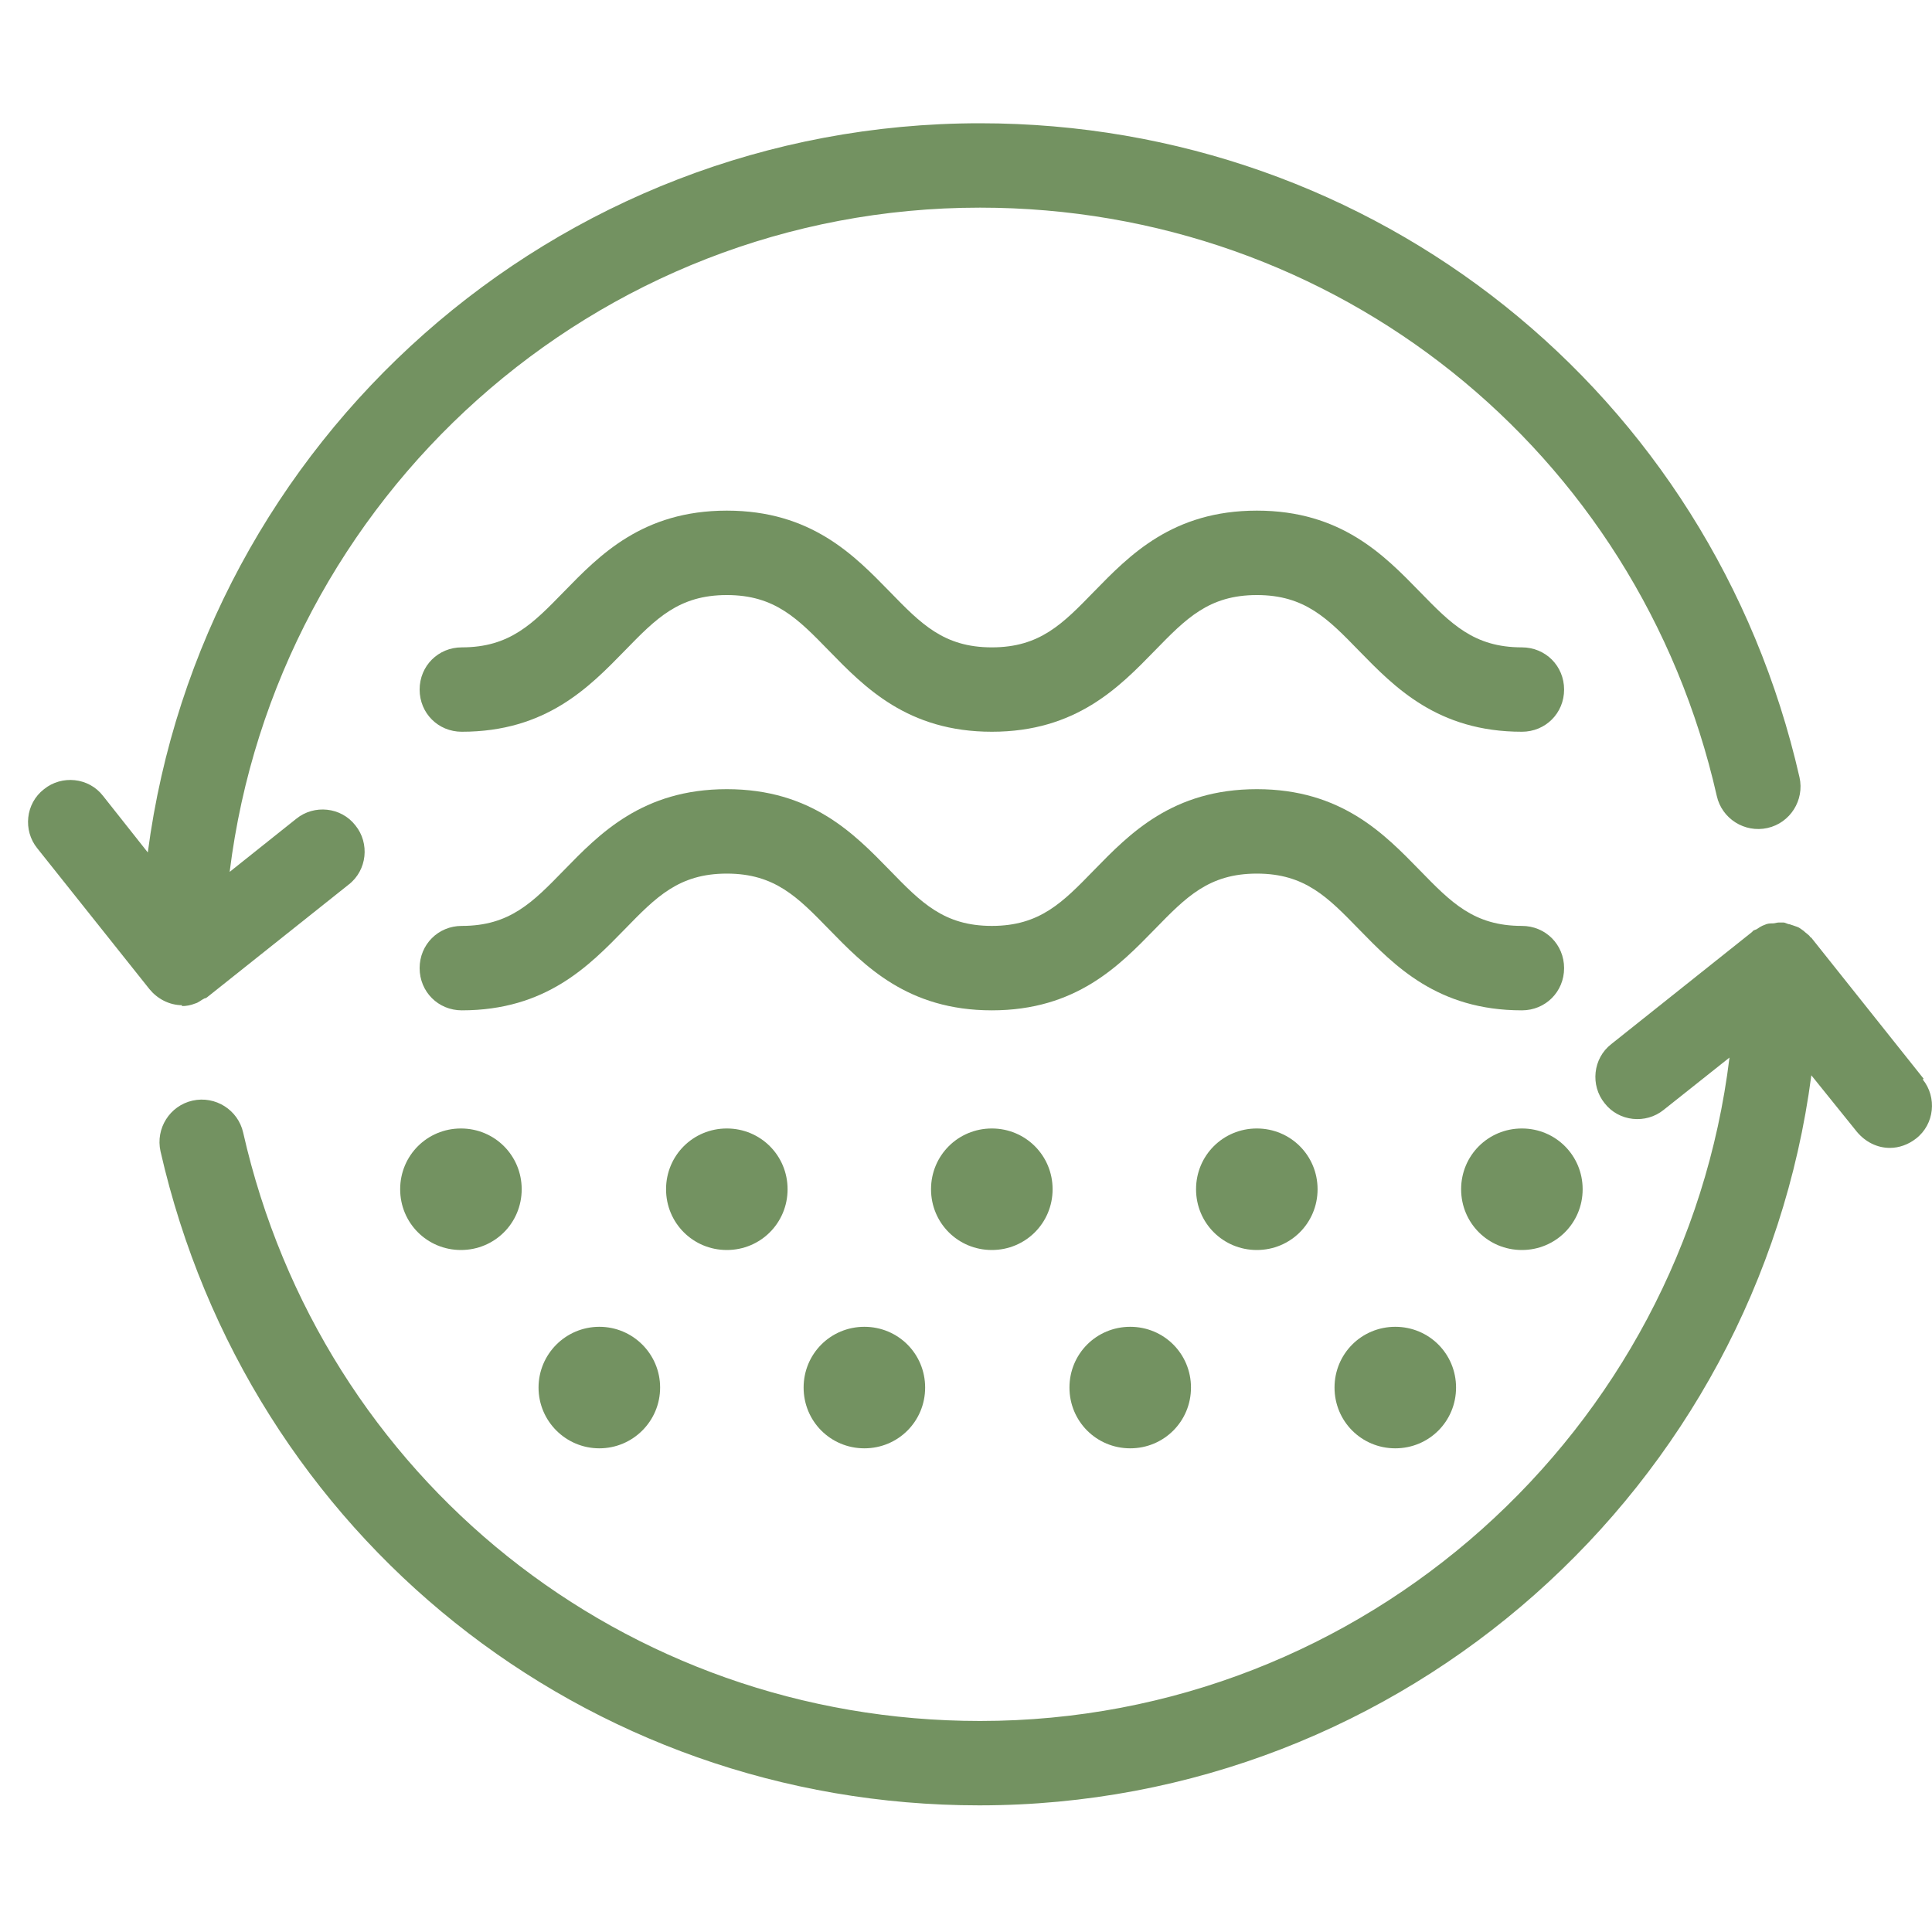
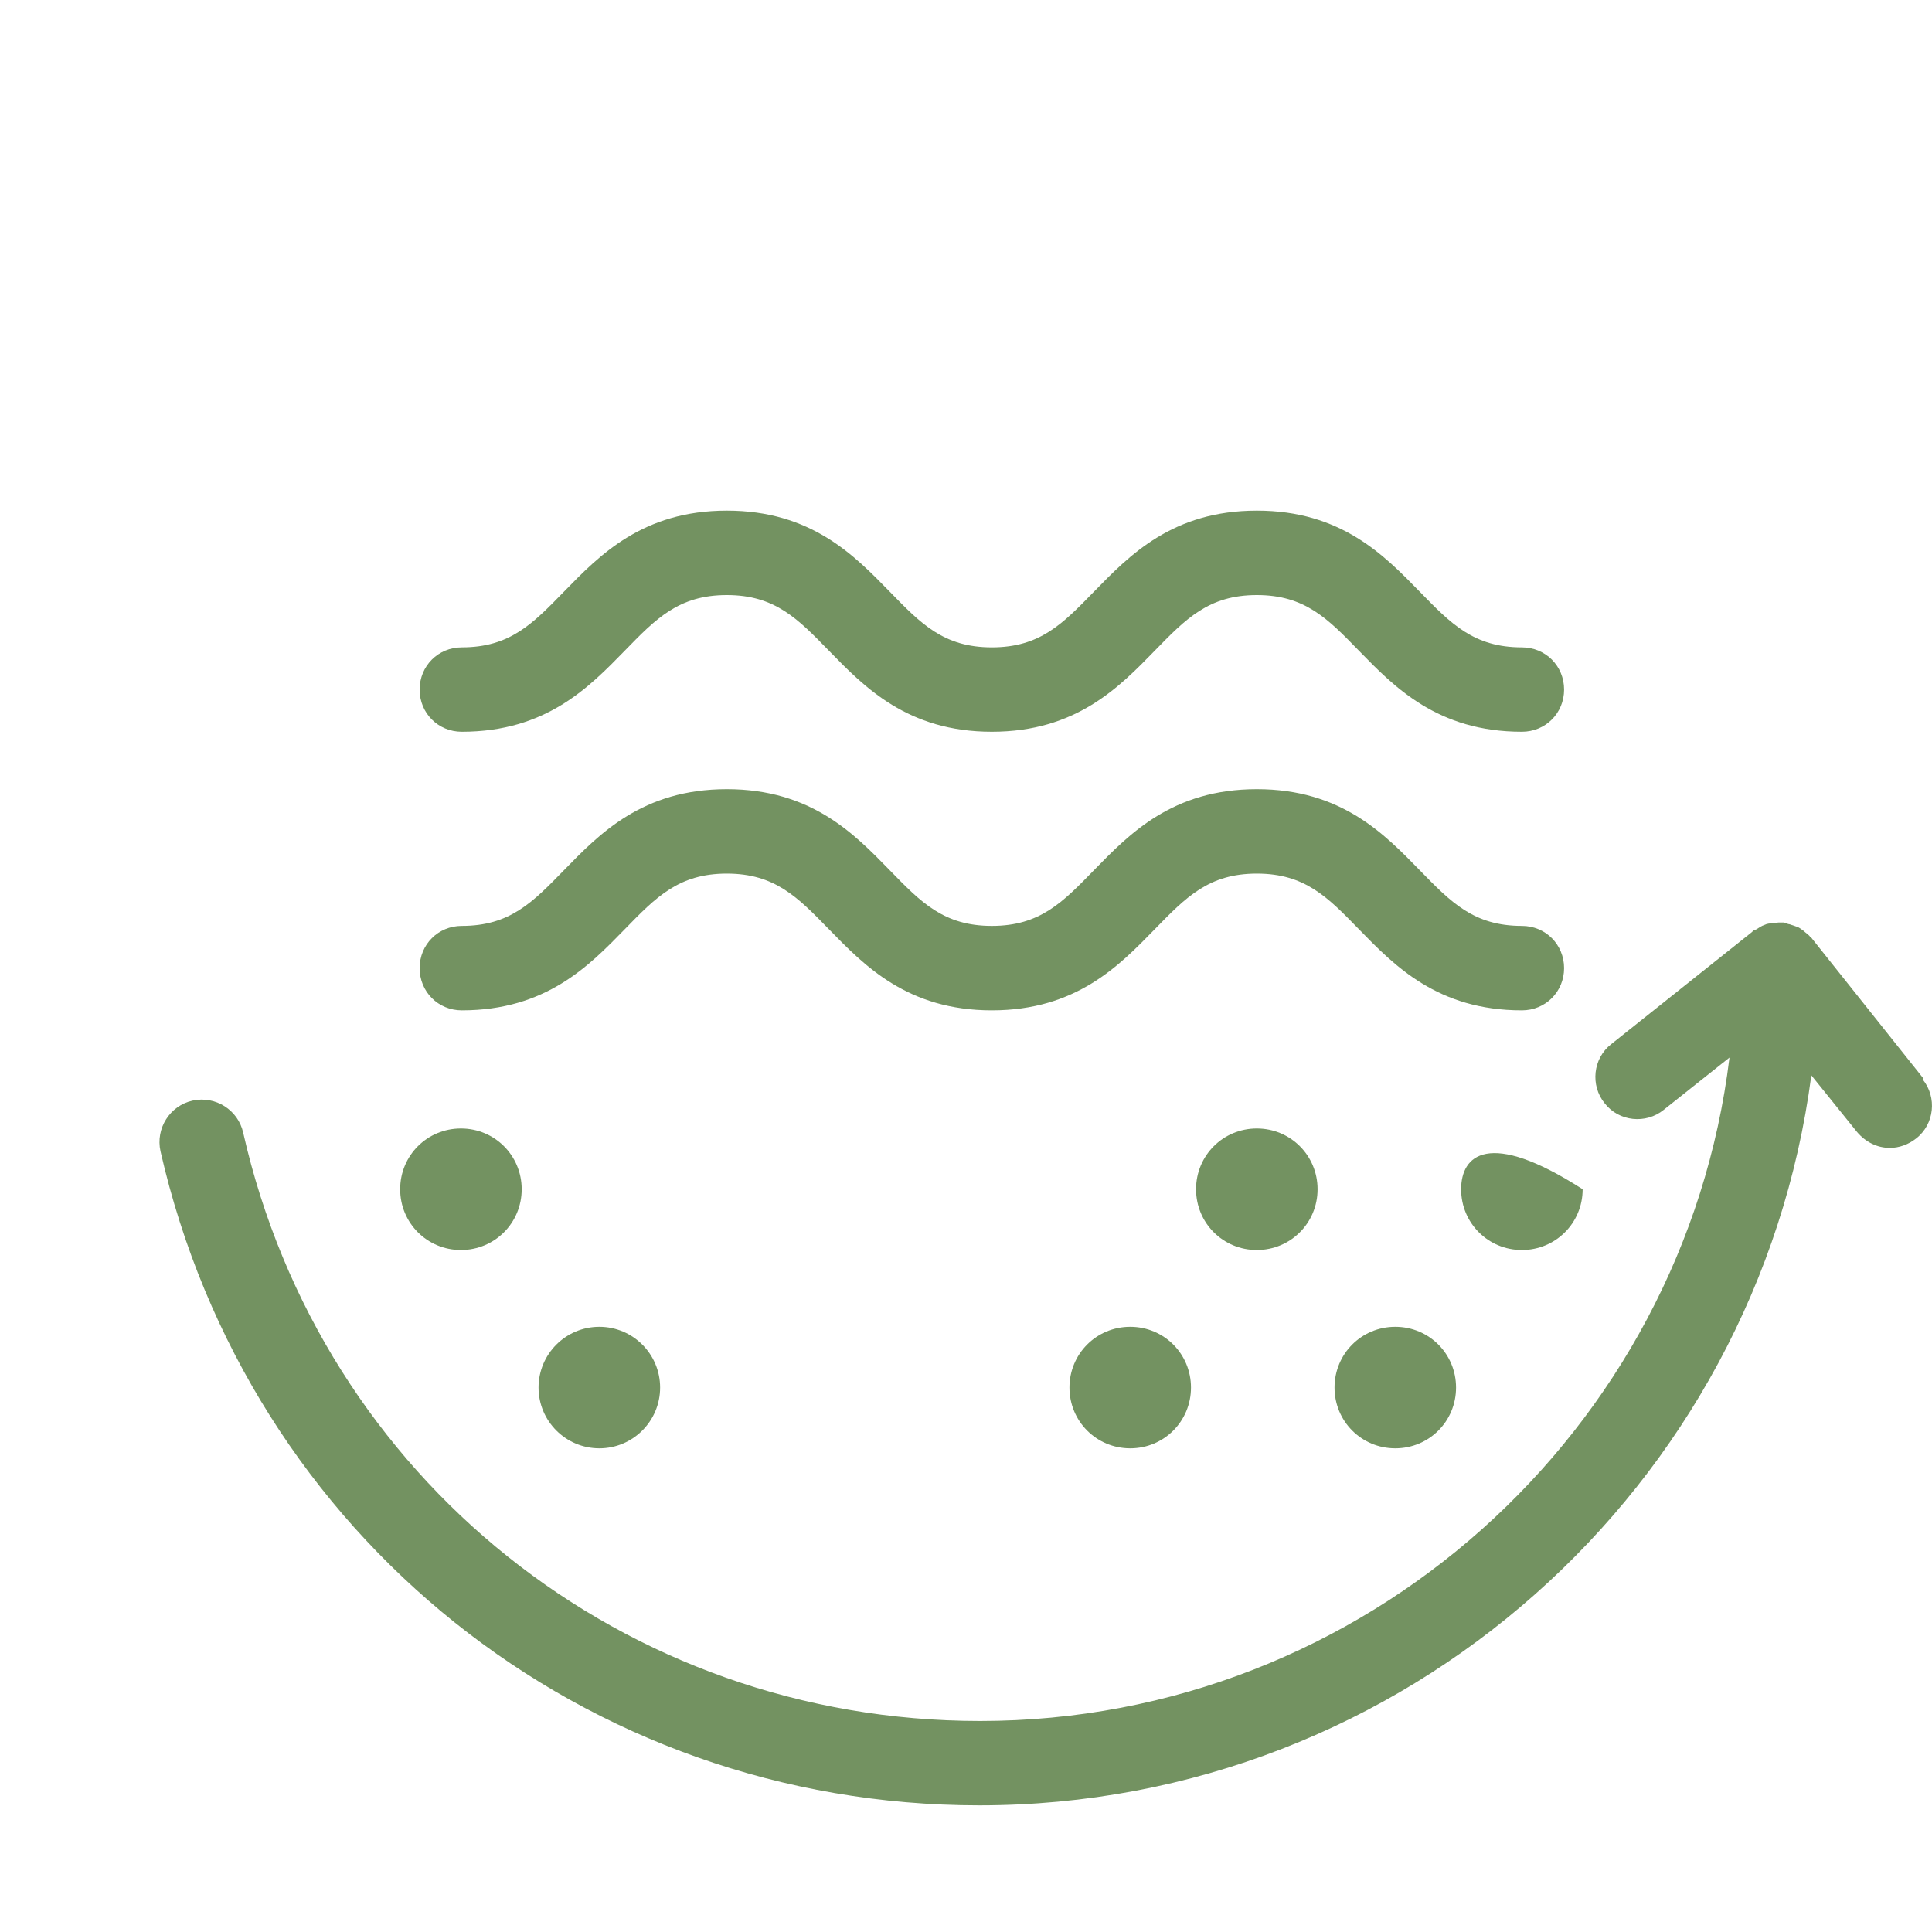
<svg xmlns="http://www.w3.org/2000/svg" width="40" height="40" viewBox="0 0 40 40" fill="none">
  <path d="M8.285 24.622C8.285 25.321 8.844 25.88 9.543 25.88C10.242 25.88 10.801 25.321 10.801 24.622C10.801 23.923 10.242 23.364 9.543 23.364C8.844 23.364 8.285 23.923 8.285 24.622Z" fill="#739261" />
-   <path d="M13.79 24.622C13.79 25.321 14.349 25.88 15.048 25.88C15.747 25.88 16.306 25.321 16.306 24.622C16.306 23.923 15.747 23.364 15.048 23.364C14.349 23.364 13.79 23.923 13.79 24.622Z" fill="#739261" />
-   <path d="M19.276 24.622C19.276 25.321 19.835 25.88 20.535 25.88C21.233 25.88 21.793 25.321 21.793 24.622C21.793 23.923 21.233 23.364 20.535 23.364C19.835 23.364 19.276 23.923 19.276 24.622Z" fill="#739261" />
  <path d="M24.763 24.622C24.763 25.321 25.322 25.88 26.021 25.88C26.72 25.88 27.279 25.321 27.279 24.622C27.279 23.923 26.72 23.364 26.021 23.364C25.322 23.364 24.763 23.923 24.763 24.622Z" fill="#739261" />
-   <path d="M31.509 25.88C32.208 25.88 32.767 25.321 32.767 24.622C32.767 23.923 32.208 23.364 31.509 23.364C30.81 23.364 30.251 23.923 30.251 24.622C30.251 25.321 30.81 25.88 31.509 25.88Z" fill="#739261" />
+   <path d="M31.509 25.88C32.208 25.88 32.767 25.321 32.767 24.622C30.81 23.364 30.251 23.923 30.251 24.622C30.251 25.321 30.81 25.88 31.509 25.88Z" fill="#739261" />
  <path d="M12.409 29.986C13.103 29.986 13.667 29.423 13.667 28.728C13.667 28.033 13.103 27.47 12.409 27.47C11.714 27.47 11.15 28.033 11.15 28.728C11.15 29.423 11.714 29.986 12.409 29.986Z" fill="#739261" />
-   <path d="M16.638 28.728C16.638 29.427 17.197 29.986 17.896 29.986C18.595 29.986 19.154 29.427 19.154 28.728C19.154 28.029 18.595 27.47 17.896 27.47C17.197 27.47 16.638 28.029 16.638 28.728Z" fill="#739261" />
  <path d="M22.142 28.728C22.142 29.427 22.701 29.986 23.4 29.986C24.099 29.986 24.658 29.427 24.658 28.728C24.658 28.029 24.099 27.47 23.4 27.47C22.701 27.47 22.142 28.029 22.142 28.728Z" fill="#739261" />
  <path d="M27.63 28.728C27.63 29.427 28.189 29.986 28.888 29.986C29.587 29.986 30.146 29.427 30.146 28.728C30.146 28.029 29.587 27.47 28.888 27.47C28.189 27.47 27.63 28.029 27.63 28.728Z" fill="#739261" />
  <path d="M32.383 20.044C32.383 19.555 31.998 19.17 31.509 19.17C30.513 19.17 30.041 18.681 29.394 18.017C28.66 17.265 27.769 16.339 26.022 16.339C24.274 16.339 23.383 17.265 22.649 18.017C22.003 18.681 21.531 19.17 20.535 19.17C19.539 19.17 19.067 18.681 18.421 18.017C17.687 17.265 16.796 16.339 15.048 16.339C13.301 16.339 12.409 17.265 11.676 18.017C11.029 18.681 10.557 19.17 9.561 19.17C9.072 19.17 8.688 19.555 8.688 20.044C8.688 20.533 9.072 20.918 9.561 20.918C11.309 20.918 12.2 19.991 12.934 19.24C13.58 18.576 14.052 18.087 15.048 18.087C16.044 18.087 16.516 18.576 17.163 19.24C17.896 19.991 18.788 20.918 20.535 20.918C22.282 20.918 23.174 19.991 23.907 19.24C24.554 18.576 25.026 18.087 26.022 18.087C27.018 18.087 27.49 18.576 28.136 19.24C28.87 19.991 29.761 20.918 31.509 20.918C31.998 20.918 32.383 20.533 32.383 20.044Z" fill="#739261" />
  <path d="M9.561 15.15C11.309 15.15 12.2 14.224 12.934 13.473C13.58 12.809 14.052 12.32 15.048 12.32C16.044 12.32 16.516 12.809 17.163 13.473C17.896 14.224 18.788 15.15 20.535 15.15C22.282 15.15 23.174 14.224 23.907 13.473C24.554 12.809 25.026 12.32 26.022 12.32C27.018 12.32 27.49 12.809 28.136 13.473C28.87 14.224 29.761 15.15 31.509 15.15C31.998 15.15 32.383 14.766 32.383 14.277C32.383 13.787 31.998 13.403 31.509 13.403C30.513 13.403 30.041 12.914 29.394 12.25C28.66 11.498 27.769 10.572 26.022 10.572C24.274 10.572 23.383 11.498 22.649 12.25C22.003 12.914 21.531 13.403 20.535 13.403C19.539 13.403 19.067 12.914 18.421 12.25C17.687 11.498 16.796 10.572 15.048 10.572C13.301 10.572 12.409 11.498 11.676 12.25C11.029 12.914 10.557 13.403 9.561 13.403C9.072 13.403 8.688 13.787 8.688 14.277C8.688 14.766 9.072 15.15 9.561 15.15Z" fill="#739261" />
  <path d="M39.826 22.333L37.502 19.415C37.502 19.415 37.467 19.397 37.467 19.38C37.432 19.345 37.38 19.31 37.345 19.275C37.293 19.24 37.258 19.205 37.205 19.188C37.153 19.17 37.1 19.152 37.048 19.135C37.013 19.135 36.961 19.1 36.926 19.1C36.908 19.1 36.891 19.1 36.873 19.1C36.873 19.1 36.838 19.1 36.821 19.1C36.786 19.1 36.751 19.118 36.699 19.118C36.646 19.118 36.594 19.118 36.524 19.152C36.471 19.17 36.419 19.205 36.367 19.24C36.331 19.257 36.297 19.257 36.279 19.292L33.361 21.616C32.977 21.913 32.924 22.473 33.221 22.84C33.518 23.224 34.077 23.276 34.444 22.979L35.807 21.896C34.864 29.62 28.259 35.631 20.29 35.631C12.934 35.631 6.66 30.616 5.035 23.451C4.93 22.979 4.459 22.682 3.987 22.787C3.515 22.892 3.218 23.364 3.323 23.836C5.14 31.804 12.112 37.378 20.273 37.378C29.097 37.378 36.384 30.773 37.502 22.263L38.446 23.434C38.621 23.643 38.865 23.766 39.127 23.766C39.32 23.766 39.512 23.696 39.669 23.573C40.053 23.276 40.106 22.717 39.809 22.35L39.826 22.333Z" fill="#739261" />
-   <path d="M3.759 20.83C3.864 20.83 3.951 20.812 4.038 20.777C4.108 20.76 4.161 20.707 4.231 20.672C4.248 20.672 4.283 20.655 4.301 20.637L7.219 18.314C7.603 18.016 7.656 17.457 7.359 17.09C7.062 16.706 6.502 16.653 6.135 16.951L4.755 18.051C5.716 10.31 12.304 4.299 20.29 4.299C27.646 4.299 33.919 9.314 35.544 16.479C35.649 16.951 36.121 17.248 36.593 17.143C37.065 17.038 37.362 16.566 37.257 16.094C35.44 8.126 28.467 2.552 20.29 2.552C11.465 2.552 4.178 9.14 3.06 17.649L2.134 16.479C1.837 16.094 1.278 16.042 0.911 16.339C0.526 16.636 0.474 17.195 0.771 17.562L3.095 20.48C3.252 20.672 3.497 20.812 3.776 20.812L3.759 20.83Z" fill="#739261" />
</svg>